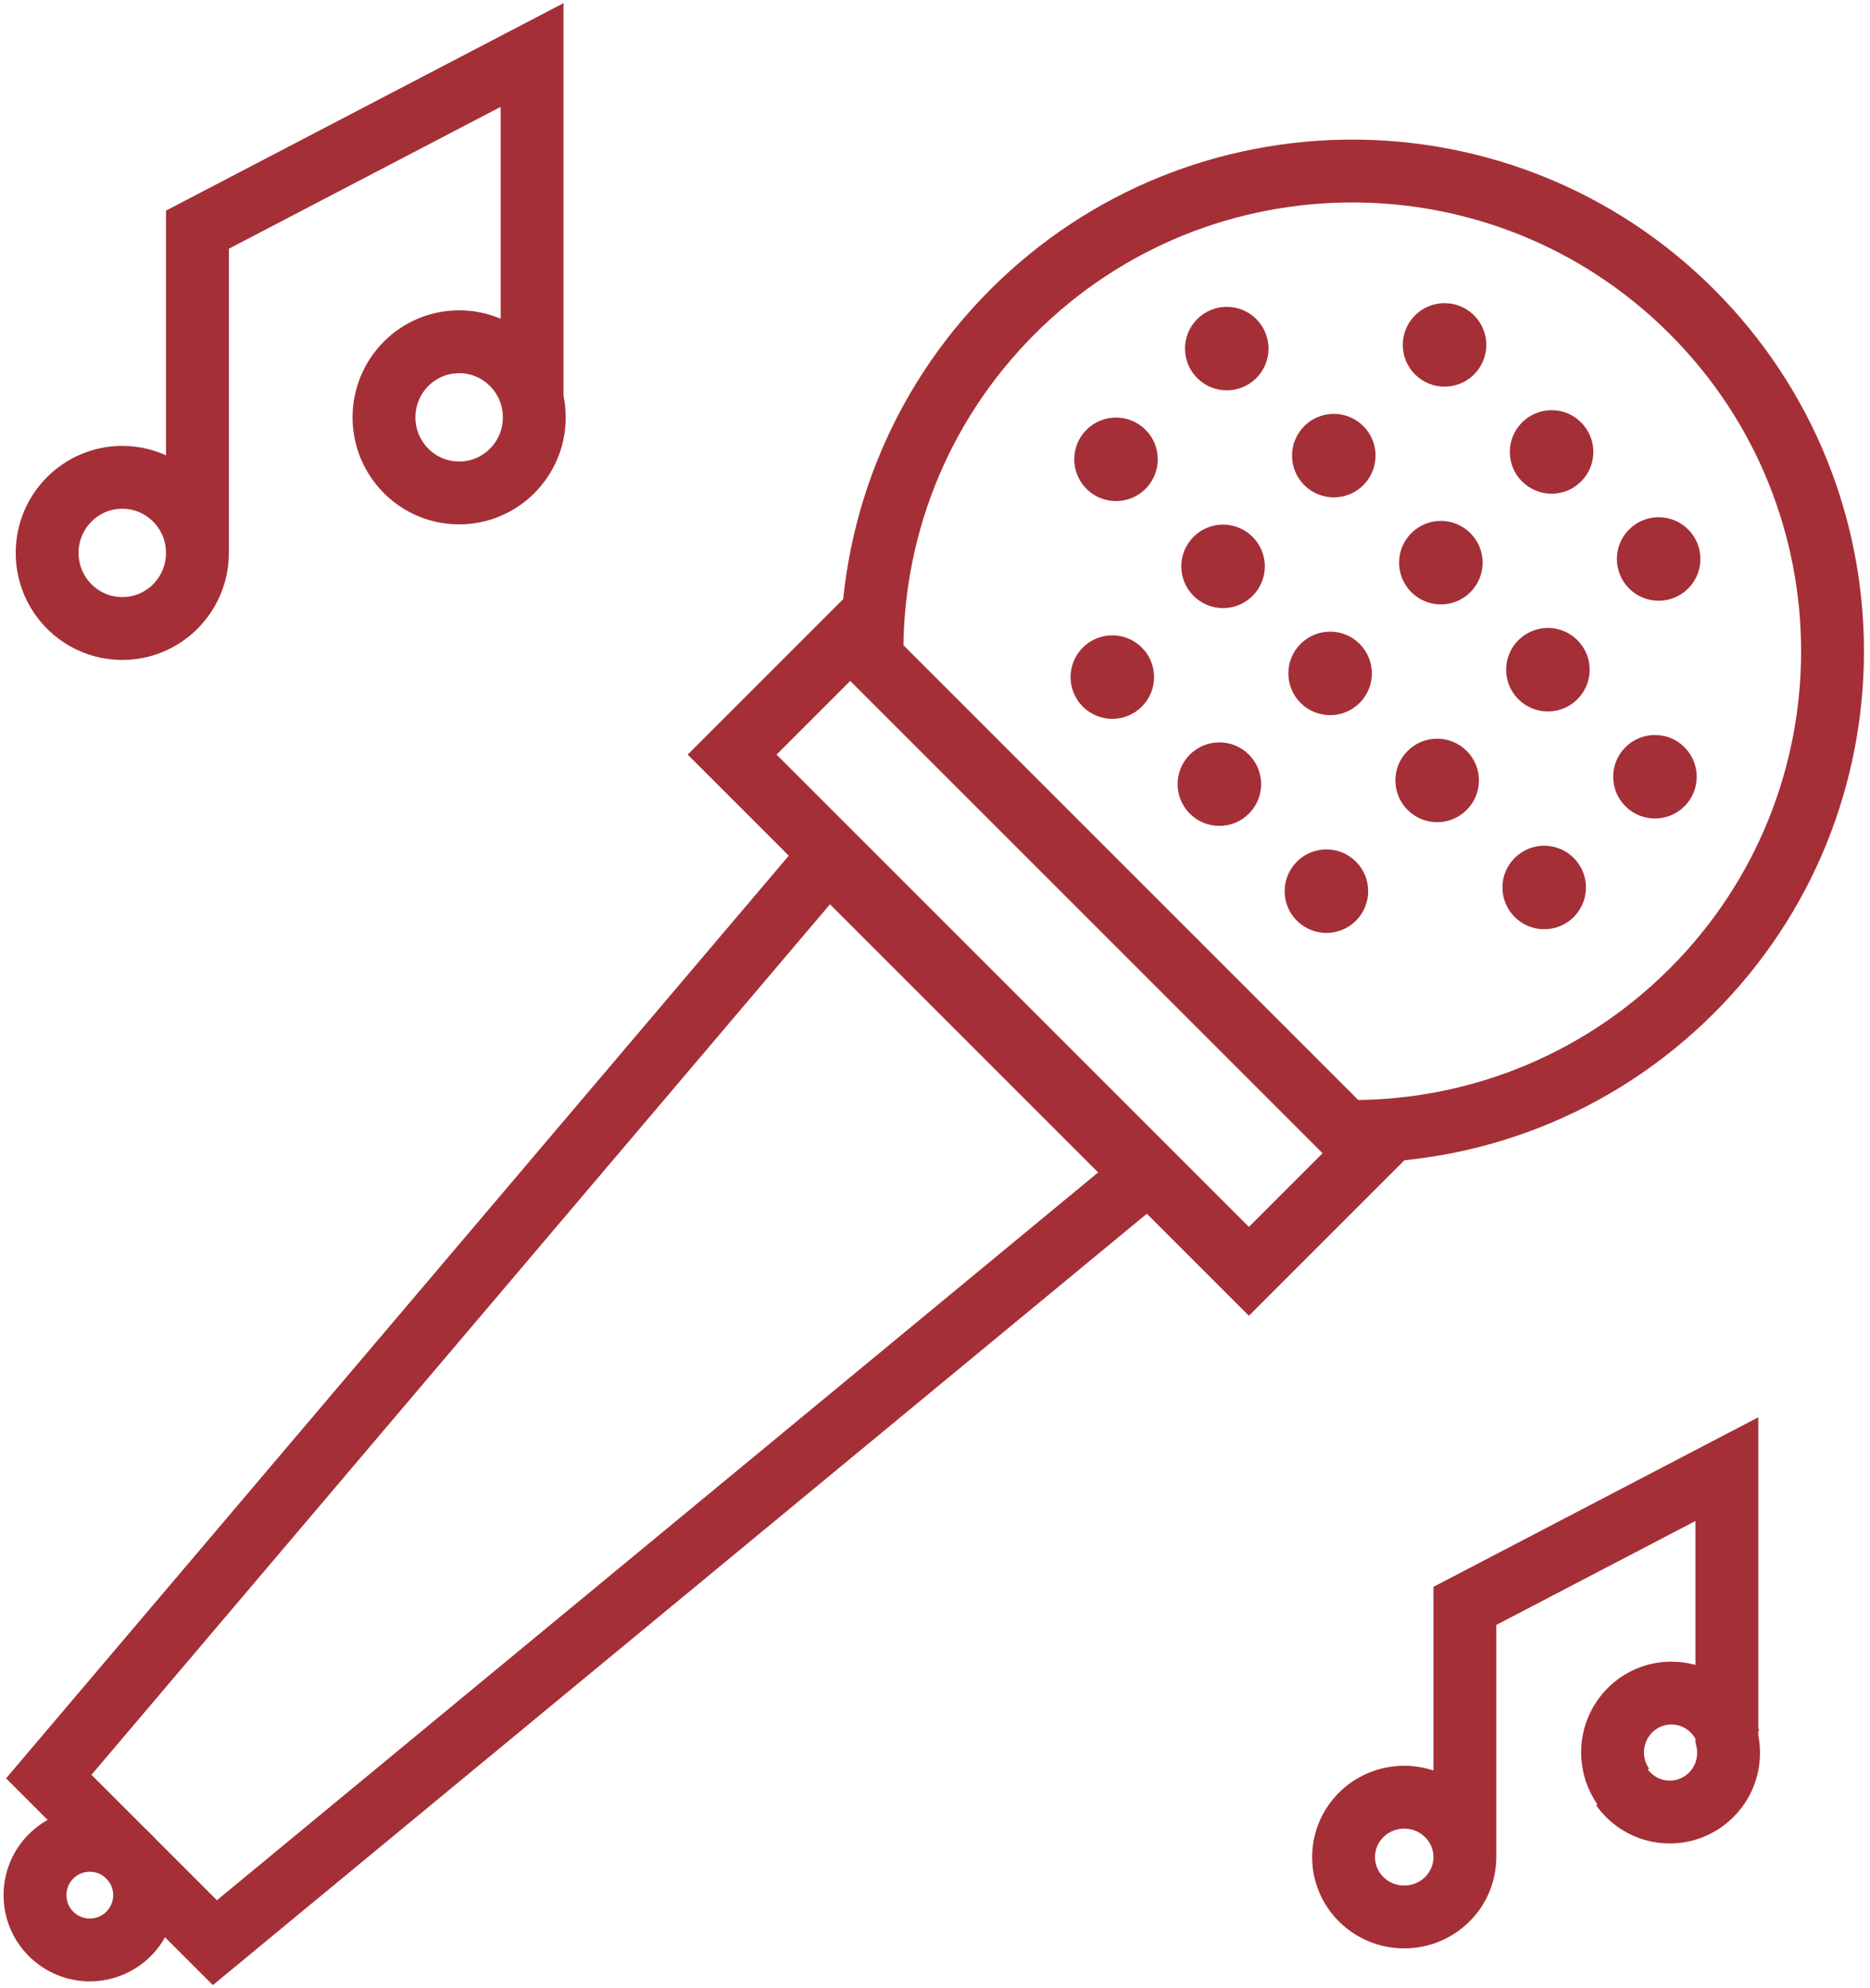
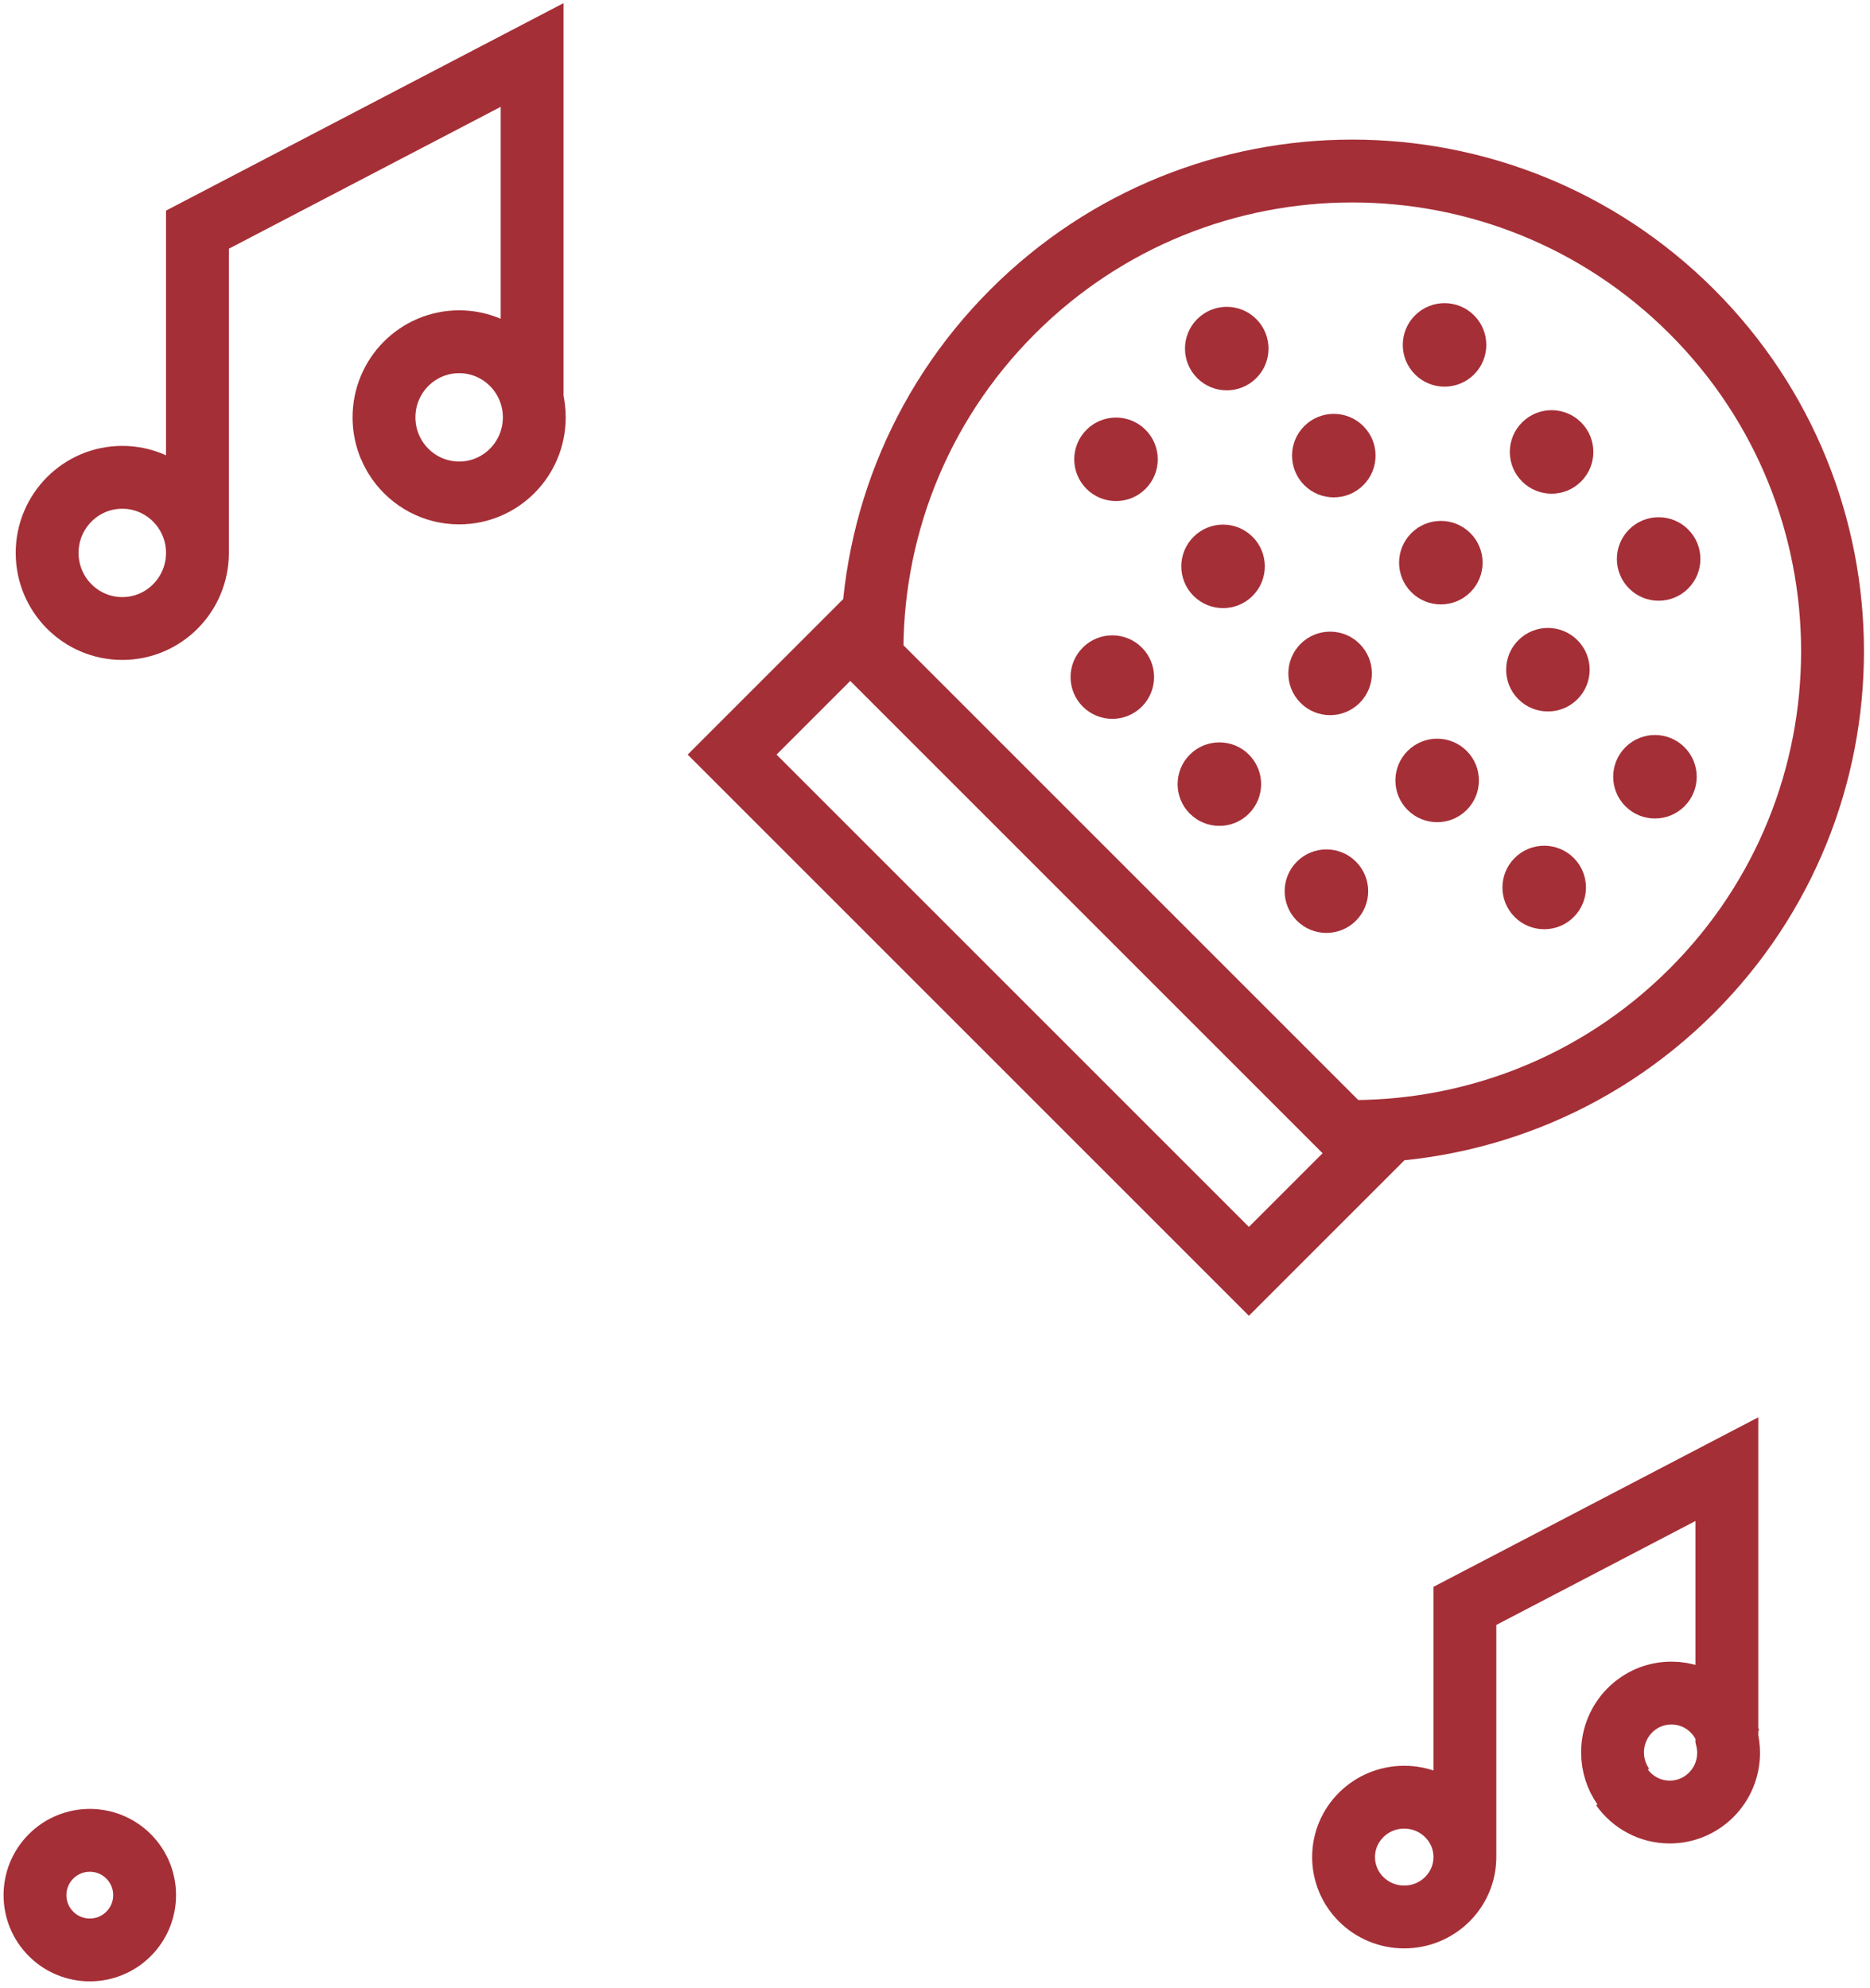
<svg xmlns="http://www.w3.org/2000/svg" width="238px" height="253px" viewBox="0 0 238 253">
  <title>Group 7</title>
  <desc>Created with Sketch.</desc>
  <g id="Page-1" stroke="none" stroke-width="1" fill="none" fill-rule="evenodd">
    <g id="Group-7" transform="translate(-36, -4)">
      <g id="Group-6" transform="translate(147.648, 147.881) rotate(45) translate(-147.648, -147.881) translate(86.148, 0.881)">
-         <polygon id="Rectangle" stroke="#A52F37" stroke-width="8" points="32.556 126.903 89.564 126.903 75.001 279.718 45.102 279.718" />
        <path d="M14.617,104.977 L107.635,104.977 L107.635,126.239 L14.617,126.239 L14.617,104.977 Z M103.378,105.299 C115.009,94.171 122.252,78.494 122.252,61.126 C122.252,27.367 94.885,0 61.126,0 C27.367,0 0,27.367 0,61.126 C0,78.4 7.165,94 18.685,105.117" id="Combined-Shape" stroke="#A52F37" stroke-width="8" />
        <circle id="Oval" fill="#A52F37" cx="41.858" cy="45.18" r="5.315" />
        <circle id="Oval" fill="#A52F37" cx="61.126" cy="45.18" r="5.315" />
        <circle id="Oval" fill="#A52F37" cx="80.394" cy="45.18" r="5.315" />
        <circle id="Oval" fill="#A52F37" cx="41.858" cy="25.248" r="5.315" />
        <circle id="Oval" fill="#A52F37" cx="61.126" cy="25.248" r="5.315" />
        <circle id="Oval" fill="#A52F37" cx="80.394" cy="25.248" r="5.315" />
        <circle id="Oval" fill="#A52F37" cx="41.858" cy="65.113" r="5.315" />
        <circle id="Oval" fill="#A52F37" cx="22.59" cy="45.18" r="5.315" />
        <circle id="Oval" fill="#A52F37" cx="22.59" cy="65.113" r="5.315" />
        <circle id="Oval" fill="#A52F37" cx="61.126" cy="65.113" r="5.315" />
        <circle id="Oval" fill="#A52F37" cx="80.394" cy="65.113" r="5.315" />
        <circle id="Oval" fill="#A52F37" cx="99.662" cy="45.18" r="5.315" />
        <circle id="Oval" fill="#A52F37" cx="99.662" cy="65.113" r="5.315" />
        <circle id="Oval" fill="#A52F37" cx="41.858" cy="85.045" r="5.315" />
        <circle id="Oval" fill="#A52F37" cx="61.126" cy="85.045" r="5.315" />
        <circle id="Oval" fill="#A52F37" cx="80.394" cy="85.045" r="5.315" />
        <circle id="Oval" stroke="#A52F37" stroke-width="8" cx="59.465" cy="286.695" r="6.976" />
      </g>
      <path d="M51.564,64.755 C56.846,64.755 61.128,69.063 61.128,74.377 C61.128,79.692 56.846,84 51.564,84 C46.282,84 42,79.692 42,74.377 C42,69.063 46.282,64.755 51.564,64.755 Z M103.72,54.801 C102.688,50.608 98.923,47.5 94.436,47.5 C89.154,47.5 84.872,51.808 84.872,57.123 C84.872,59.201 85.527,61.125 86.64,62.698 M61.128,74.492 L61.128,33.232 L103.723,11 L103.723,54.8 C103.903,55.545 104,56.322 104,57.123 C104,62.437 99.718,66.745 94.436,66.745 C91.22,66.745 88.374,65.148 86.64,62.698" id="Shape" stroke="#A52F37" stroke-width="8" />
      <path d="M214.719,232.756 C218.982,232.756 222.438,236.168 222.438,240.378 C222.438,244.587 218.982,248 214.719,248 C210.456,248 207,244.587 207,240.378 C207,236.168 210.456,232.756 214.719,232.756 Z M256,225.232 C255.191,221.94 252.241,219.5 248.726,219.5 C244.588,219.5 241.233,222.882 241.233,227.054 C241.233,228.685 241.746,230.195 242.618,231.43 M222.438,240.709 L222.438,208.406 L255.783,191 L255.783,225.292 C255.924,225.875 256,226.484 256,227.11 C256,231.271 252.648,234.644 248.513,234.644 C245.995,234.644 243.767,233.393 242.41,231.475" id="Shape" stroke="#A52F37" stroke-width="8" />
    </g>
  </g>
</svg>